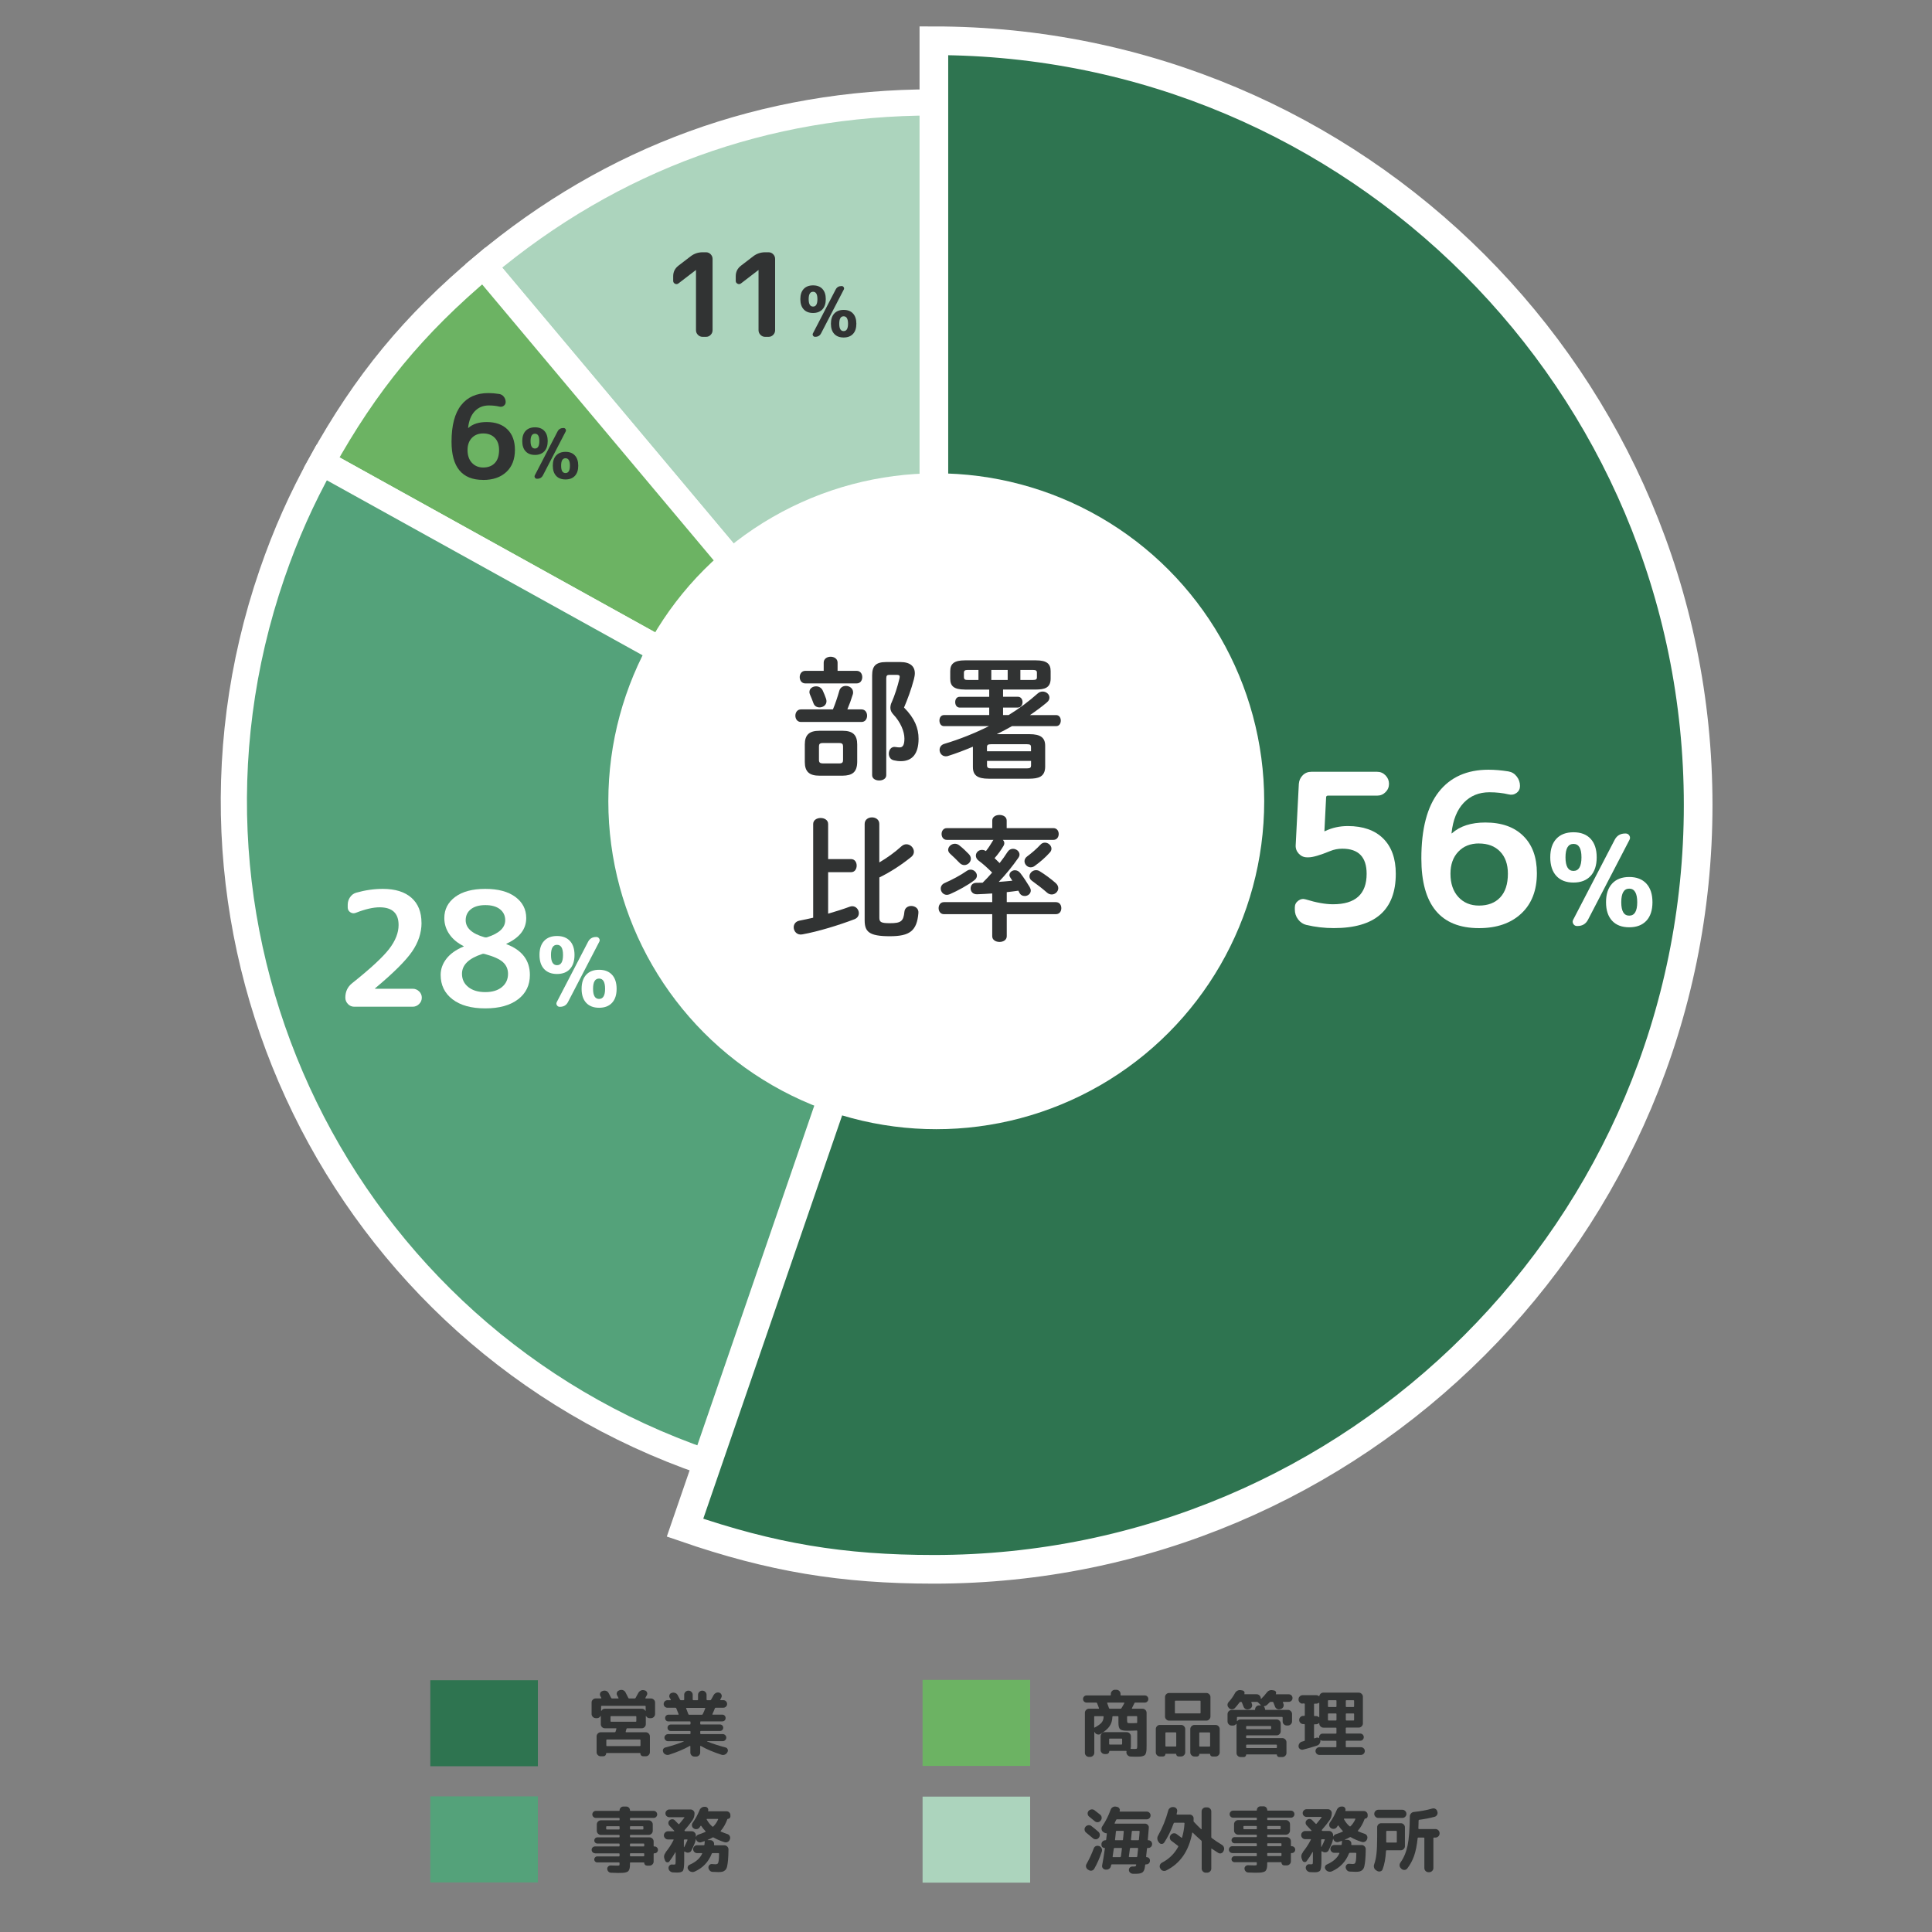
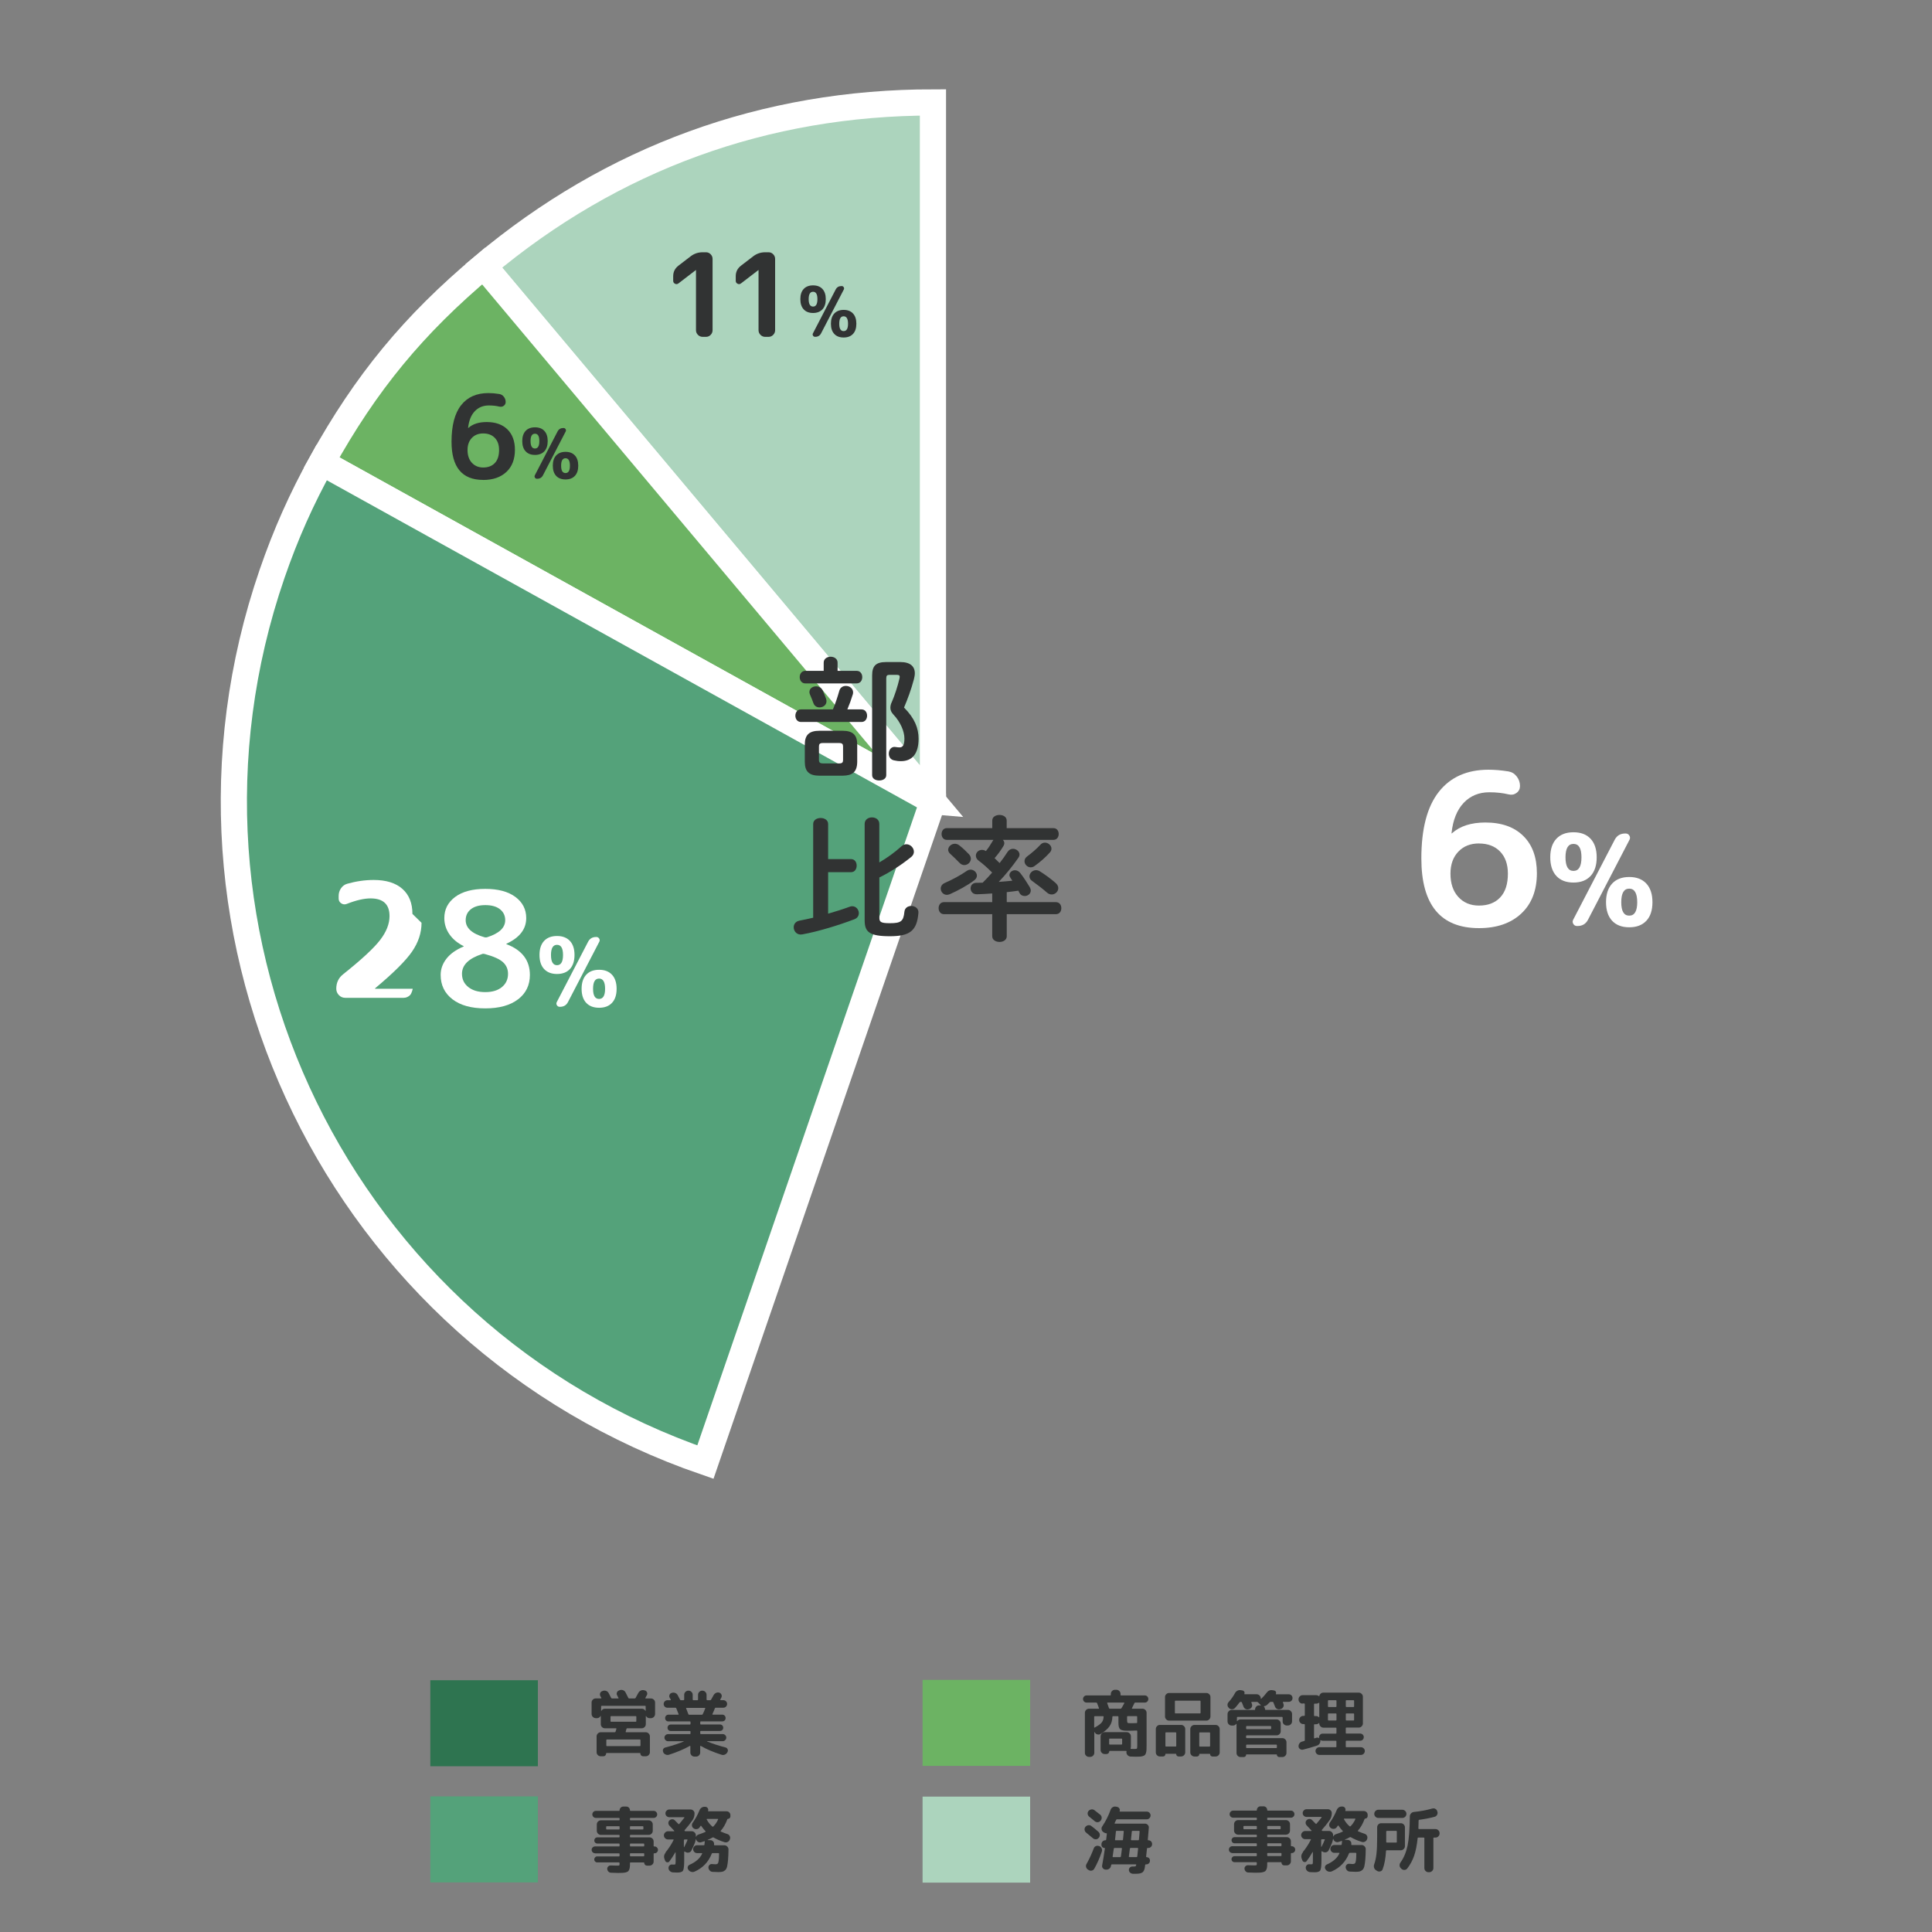
<svg xmlns="http://www.w3.org/2000/svg" id="_レイヤー_1" data-name="レイヤー_1" viewBox="0 0 501 501">
  <rect x="0" y="0" width="501" height="501" fill="#808080" stroke="none" />
  <defs>
    <style>
      .cls-1 {
        fill: #313333;
      }

      .cls-2 {
        fill: #fff;
      }

      .cls-3, .cls-4 {
        fill: #2e7450;
      }

      .cls-5, .cls-6 {
        fill: #6cb363;
      }

      .cls-5, .cls-7, .cls-8 {
        stroke-width: 6.79px;
      }

      .cls-5, .cls-7, .cls-8, .cls-4 {
        stroke: #fff;
        stroke-miterlimit: 10;
      }

      .cls-9 {
        isolation: isolate;
      }

      .cls-10, .cls-8 {
        fill: #acd4bd;
      }

      .cls-7, .cls-11 {
        fill: #54a27a;
      }

      .cls-4 {
        stroke-width: 7.43px;
      }
    </style>
  </defs>
  <g>
    <g>
      <g class="cls-9">
        <path class="cls-1" d="M154.48,445.54c-.29,0-.54-.11-.75-.32s-.32-.46-.32-.75v-2.99c0-.29.11-.53.32-.74.21-.21.46-.31.75-.31h1.36c.11,0,.14-.05.09-.15-.02-.05-.07-.12-.12-.22-.06-.1-.1-.17-.12-.22-.14-.24-.16-.49-.07-.76.09-.27.27-.45.53-.53l.17-.07c.29-.1.57-.1.86,0s.5.29.65.56c.3.55.52.97.65,1.25.04.1.12.15.24.15h1.59c.1,0,.12-.05.07-.15-.15-.3-.26-.52-.34-.65-.14-.24-.16-.49-.06-.75.1-.26.28-.44.54-.52l.17-.08c.29-.1.57-.1.86,0,.29.1.5.29.65.56.06.1.31.58.73,1.44.04.1.11.15.22.15h1.42c.1,0,.18-.04.24-.13.32-.57.56-1,.71-1.29.14-.27.35-.48.63-.62.28-.14.57-.17.87-.09l.17.04c.26.06.45.21.57.46s.12.49,0,.74c-.05.09-.12.21-.21.37-.09.16-.15.29-.19.37-.02.03-.03.06,0,.09s.05.06.08.06h1.36c.29,0,.54.1.75.31.21.21.32.45.32.74v2.99c0,.29-.11.54-.32.75s-.46.32-.75.32h-.34c-.41,0-.72-.19-.93-.56-.01-.01-.03-.02-.04-.02s-.02.01-.02.04v2.11c0,.29-.11.53-.32.74-.21.21-.46.31-.75.31h-3.74c-.11,0-.18.06-.21.17-.02.06-.06.17-.1.34-.04.16-.08.29-.1.37-.02.1.01.15.11.15h5.1c.29,0,.54.11.75.32s.32.46.32.75v4.11c0,.29-.11.53-.32.74-.21.21-.46.31-.75.31h-.67c-.21,0-.39-.07-.53-.22-.14-.15-.21-.32-.21-.52,0-.08-.04-.11-.11-.11h-8.64c-.07,0-.11.04-.11.11,0,.2-.07.37-.21.52-.14.15-.32.22-.53.22h-.67c-.29,0-.54-.1-.75-.31-.21-.21-.32-.45-.32-.74v-4.11c0-.29.11-.54.32-.75s.46-.32.75-.32h3.63c.1,0,.17-.05.21-.15.05-.15.12-.39.22-.71.02-.11,0-.17-.09-.17h-2.9c-.29,0-.53-.1-.74-.31-.21-.21-.31-.45-.31-.74v-2.11s0-.04-.03-.04-.03,0-.05.02c-.21.37-.52.56-.93.56h-.34ZM156.03,442.35c-.1,0-.15.05-.15.15v1.14s0,.04.02.04.02,0,.04-.02c.21-.37.52-.56.93-.56h9.57c.41,0,.72.19.93.56.01.01.02.02.04.02s.02-.01.02-.04v-1.14c0-.1-.05-.15-.15-.15h-11.25ZM165.92,451.08h-8.52c-.11,0-.17.05-.17.15v1.4c0,.11.06.17.17.17h8.52c.11,0,.17-.06.17-.17v-1.4c0-.1-.06-.15-.17-.15ZM165.01,446.31v-1.14c0-.1-.05-.15-.15-.15h-6.39c-.1,0-.15.05-.15.15v1.14c0,.11.05.17.15.17h6.39c.1,0,.15-.06.15-.17Z" />
        <path class="cls-1" d="M172.03,454.42l-.04-.08c-.12-.24-.13-.48-.03-.72.11-.24.29-.39.55-.46,1.94-.51,3.54-1.03,4.8-1.57.01-.01.02-.03.02-.04,0-.01-.01-.02-.04-.02h-4.06c-.25,0-.47-.09-.65-.28-.19-.19-.28-.4-.28-.65s.09-.46.28-.64.4-.27.65-.27h5.66c.11,0,.17-.06.17-.17v-.49c0-.1-.06-.15-.17-.15h-4.95c-.24,0-.44-.08-.6-.24s-.24-.36-.24-.6.08-.44.24-.6.36-.24.6-.24h4.95c.11,0,.17-.06.17-.17v-.49c0-.1-.06-.15-.17-.15h-5.55c-.25,0-.46-.08-.62-.24-.16-.16-.24-.37-.24-.62s.08-.46.25-.63c.17-.17.37-.25.61-.25h2.54c.09,0,.12-.05.09-.15-.16-.44-.36-.93-.6-1.5-.04-.1-.11-.15-.21-.15h-2.07c-.27,0-.51-.09-.7-.28-.19-.19-.29-.42-.29-.69s.1-.51.29-.7c.19-.19.43-.29.7-.29h.77c.1,0,.12-.06.07-.17-.05-.1-.14-.25-.26-.45-.14-.24-.16-.48-.07-.74.09-.25.27-.43.53-.51l.04-.02c.29-.1.58-.1.88,0,.3.1.52.29.67.56l.62,1.18c.04.1.12.15.24.15h.67c.11,0,.17-.06.17-.17v-1.23c0-.29.11-.54.32-.75s.46-.32.75-.32h.07c.29,0,.54.11.75.32s.32.46.32.75v1.23c0,.11.05.17.15.17h1.08c.1,0,.15-.06.15-.17v-1.23c0-.29.11-.54.32-.75.21-.21.46-.32.75-.32h.07c.29,0,.54.11.75.32s.32.46.32.75v1.23c0,.11.06.17.17.17h.79c.09,0,.16-.05.22-.15.04-.06.13-.22.28-.49.15-.26.26-.47.34-.62.14-.27.35-.48.63-.62.28-.14.56-.16.85-.08.26.08.45.24.57.49.12.25.12.5,0,.75-.16.32-.26.52-.3.58-.01.03,0,.05,0,.08.02.03.05.05.08.05h.71c.27,0,.51.1.7.29.19.19.29.43.29.7s-.1.5-.29.69c-.19.19-.43.28-.7.28h-1.98c-.09,0-.16.06-.21.17-.15.4-.36.9-.64,1.5-.01.03,0,.05,0,.08.02.03.05.05.08.05h2.49c.24,0,.44.08.61.25.17.17.25.38.25.63s-.08.46-.24.62c-.16.16-.37.24-.62.24h-5.55c-.11,0-.17.05-.17.15v.49c0,.11.06.17.17.17h4.95c.24,0,.44.08.6.24.16.16.24.36.24.6s-.08.44-.24.6c-.16.16-.36.24-.6.24h-4.95c-.11,0-.17.05-.17.15v.49c0,.11.06.17.17.17h5.66c.25,0,.47.09.65.27.19.18.28.4.28.64s-.09.47-.28.65c-.19.19-.4.28-.65.28h-4.06s-.01.03,0,.06c1.31.55,2.91,1.07,4.8,1.57.25.06.43.21.53.46.11.24.1.48-.03.72l-.04.08c-.15.27-.37.47-.66.59-.29.12-.58.13-.87.03-2.09-.67-3.88-1.43-5.36-2.28-.03-.02-.06-.03-.09,0-.04.02-.06.05-.06.08v1.63c0,.29-.1.53-.31.74-.21.21-.45.31-.74.31h-.45c-.29,0-.53-.1-.74-.31-.21-.21-.31-.45-.31-.74v-1.63s-.02-.07-.06-.08c-.04-.02-.07-.02-.09,0-1.47.83-3.26,1.6-5.38,2.28-.29.09-.57.08-.86-.04s-.5-.31-.65-.58ZM178.72,444.66h3.27c.12,0,.21-.05.24-.15.21-.41.43-.91.65-1.5.02-.09,0-.13-.09-.13h-4.77c-.11,0-.14.05-.09.15.14.32.33.82.58,1.5.04.09.11.13.21.13Z" />
      </g>
      <rect class="cls-3" x="111.59" y="435.71" width="27.89" height="22.31" />
      <g class="cls-9">
        <path class="cls-1" d="M154.3,480.58c-.24,0-.44-.09-.62-.26-.17-.17-.26-.38-.26-.62,0-.25.09-.46.26-.63.17-.17.38-.26.62-.26h6.22c.1,0,.15-.05.15-.15v-.43c0-.11-.05-.17-.15-.17h-5.61c-.22,0-.41-.08-.57-.23-.16-.16-.23-.35-.23-.57s.08-.41.23-.57c.16-.16.35-.23.57-.23h5.61c.1,0,.15-.06.15-.17v-.3c0-.11-.05-.17-.15-.17h-4.71c-.29,0-.53-.11-.74-.32s-.31-.46-.31-.75v-1.64c0-.29.1-.54.31-.75.21-.21.45-.32.74-.32h4.71c.1,0,.15-.05.15-.15v-.32c0-.1-.05-.15-.15-.15h-6c-.25,0-.46-.09-.65-.27s-.27-.4-.27-.64.09-.46.27-.65c.18-.18.4-.27.65-.27h6.02c.09,0,.13-.05.13-.15,0-.27.1-.5.29-.69.19-.19.43-.28.7-.28h.73c.27,0,.5.09.69.28.19.19.28.42.28.69,0,.1.05.15.15.15h6c.25,0,.46.09.64.27.18.18.27.4.27.65s-.09.46-.27.64-.4.27-.64.27h-6c-.1,0-.15.05-.15.15v.32c0,.1.05.15.15.15h4.71c.29,0,.53.11.74.32.21.21.31.46.31.75v1.64c0,.29-.1.54-.31.75s-.45.32-.74.32h-4.71c-.1,0-.15.06-.15.17v.3c0,.11.05.17.15.17h4.92c.29,0,.54.1.75.31.21.21.32.45.32.74v1.18c0,.09.05.13.15.13h.09c.24,0,.44.09.62.26.17.17.26.39.26.63s-.09.44-.26.62c-.17.17-.38.26-.62.26h-.09c-.1,0-.15.04-.15.13v2.02c0,.29-.11.53-.32.74-.21.21-.46.31-.75.31h-.64c-.21,0-.39-.07-.52-.21-.14-.14-.21-.31-.21-.51,0-.07-.04-.11-.11-.11h-3.44c-.1,0-.15.05-.15.15,0,.42,0,.76-.03,1.01-.02.25-.07.48-.16.69-.09.21-.19.37-.31.47-.12.1-.3.18-.55.25-.25.07-.52.11-.82.13-.3.02-.7.03-1.2.03-.27,0-.9-.02-1.87-.06-.26-.01-.48-.12-.66-.31-.18-.19-.28-.42-.29-.68-.01-.25.07-.46.26-.64.19-.18.4-.26.65-.25.49.03,1.02.04,1.61.04.34,0,.53-.02.59-.06s.08-.17.08-.41v-.19c0-.11-.05-.17-.15-.17h-5.63c-.21,0-.4-.08-.55-.23-.16-.16-.23-.34-.23-.55s.08-.4.23-.55c.16-.16.34-.23.55-.23h5.63c.1,0,.15-.06.15-.17v-.47c0-.1-.05-.15-.15-.15h-6.22ZM160.52,474.41c.1,0,.15-.05.15-.15v-.54c0-.1-.05-.15-.15-.15h-3.18c-.1,0-.15.05-.15.15v.54c0,.1.05.15.15.15h3.18ZM163.36,473.72v.54c0,.1.05.15.15.15h3.18c.1,0,.15-.05.15-.15v-.54c0-.1-.05-.15-.15-.15h-3.18c-.1,0-.15.05-.15.15ZM163.36,478.23v.43c0,.1.05.15.15.15h3.4c.1,0,.15-.05.15-.15v-.43c0-.11-.05-.17-.15-.17h-3.4c-.1,0-.15.06-.15.17ZM163.36,480.73v.47c0,.11.05.17.15.17h3.4c.1,0,.15-.06.15-.17v-.47c0-.1-.05-.15-.15-.15h-3.4c-.1,0-.15.05-.15.15Z" />
        <path class="cls-1" d="M172.58,480.36c.8-.97,1.5-2.04,2.09-3.21.05-.1.02-.15-.09-.15h-1.35c-.29,0-.54-.1-.75-.31-.21-.21-.32-.45-.32-.74s.11-.54.32-.75c.21-.21.46-.32.75-.32h1.55s.05-.02.07-.05c.02-.03.02-.05,0-.07-.29-.31-.7-.75-1.25-1.33-.19-.2-.28-.43-.28-.7s.1-.5.3-.68c.2-.19.43-.28.7-.29.27,0,.5.09.68.29.41.41.72.72.92.93.07.08.14.08.21.02.3-.34.74-.88,1.33-1.64.06-.09.04-.13-.06-.13h-3.83c-.27,0-.51-.1-.71-.29-.2-.19-.3-.43-.3-.7s.1-.51.3-.71c.2-.2.44-.3.71-.3h5.53c.27,0,.51.1.71.3.2.2.3.44.3.71,0,.69-.19,1.29-.56,1.81-.57.82-1.24,1.66-2,2.52-.07.06-.07.13,0,.21.06.06.14.09.22.09h1.61c.29,0,.54.11.75.32.21.21.32.46.32.75,0,.04,0,.09,0,.17,0,.07,0,.13,0,.17.01.01.03.02.06.02.12-.3.34-.49.64-.58.64-.2,1.22-.42,1.76-.67.04-.01.06-.04.06-.09s-.01-.09-.04-.11c-.37-.39-.74-.83-1.08-1.35-.03-.04-.06-.06-.09-.06s-.07.02-.09.06c-.06.1-.16.24-.28.41-.17.24-.41.37-.72.41-.31.04-.58-.03-.81-.21-.24-.16-.38-.39-.42-.67-.04-.29.02-.55.2-.79.7-.97,1.28-2.05,1.76-3.23.11-.29.3-.51.56-.68s.55-.23.86-.2h.13c.25.03.45.14.59.36.14.21.17.44.08.67-.02.09,0,.13.09.13h4.71c.27,0,.51.1.7.29.19.19.29.43.29.7v.34c0,.17-.07.32-.2.45-.13.12-.28.19-.46.19-.06,0-.11.03-.13.09-.45,1.22-1.02,2.22-1.72,3.01-.07.08-.06.14.04.19.6.26,1.16.47,1.68.64.27.09.48.25.61.5.13.25.15.51.07.79l-.04.11c-.09.27-.26.48-.53.63-.27.14-.54.17-.83.08-1.05-.32-2.01-.73-2.88-1.23-.06-.05-.15-.04-.26.02-.31.19-.72.39-1.23.6-.01.01-.02.03-.02.05s0,.03.02.03h.67c.29,0,.53.11.73.32.2.21.28.46.24.75v.11c-.02.1.02.15.13.15h2.54c.29,0,.54.11.75.32s.32.46.32.75c-.01,1.11-.05,2.01-.11,2.69-.06.69-.14,1.25-.24,1.7-.1.45-.26.78-.49.98-.22.21-.46.34-.72.41-.26.07-.61.1-1.06.1-.29,0-.79-.02-1.51-.06-.29-.01-.53-.12-.73-.34s-.31-.46-.34-.75c-.01-.27.08-.5.26-.69.19-.19.42-.27.69-.24.41.04.7.06.88.06.26,0,.45-.06.57-.18.12-.12.21-.37.26-.76.06-.39.09-.99.1-1.81,0-.1-.06-.15-.17-.15h-1.51c-.11,0-.19.05-.22.15-.85,2.16-2.33,3.71-4.45,4.65-.29.12-.58.14-.89.05-.31-.09-.55-.27-.72-.53l-.04-.06c-.15-.22-.19-.46-.11-.71.07-.25.24-.43.49-.54,1.62-.72,2.7-1.68,3.23-2.86.05-.1.02-.15-.09-.15h-1.23c-.27,0-.51-.1-.71-.3-.2-.2-.3-.44-.3-.73s.1-.51.29-.71c.19-.2.43-.3.72-.3h1.76c.09,0,.14-.06.17-.17,0-.08,0-.2.03-.37.02-.17.03-.31.05-.41,0-.09-.04-.12-.13-.09-.1.04-.24.08-.43.14s-.31.1-.37.12c-.27.09-.54.06-.79-.07s-.43-.35-.53-.64c-.01-.02-.02-.06-.02-.09-.01-.01-.03-.02-.06-.02-.06.42-.16.8-.3,1.12-.26.63-.54,1.25-.84,1.85-.12.26-.33.43-.62.51s-.56.05-.82-.08l-.3-.17s-.05,0-.08,0c-.03.02-.05.05-.05.08v2.24c0,.61-.02,1.09-.05,1.44-.03.35-.08.65-.14.9-.06.25-.17.42-.34.52-.16.1-.34.17-.53.21-.19.04-.47.06-.83.06-.09,0-.44-.01-1.07-.04-.29-.03-.54-.14-.76-.35-.22-.21-.33-.45-.35-.74-.01-.27.07-.51.26-.7.19-.19.42-.28.69-.25.12.01.27.02.43.02.22,0,.36-.04.4-.12.04-.08.07-.35.07-.81v-2.21s0-.04-.03-.05c-.02,0-.03,0-.05,0-.51.9-1.03,1.69-1.55,2.37-.15.19-.34.26-.58.22-.24-.04-.4-.17-.5-.39l-.15-.39c-.26-.64-.16-1.23.3-1.79ZM177.34,477.16v1.78s0,.04.03.05c.02,0,.03,0,.05,0,.32-.61.61-1.23.86-1.85.02-.09-.01-.13-.11-.13h-.65c-.11,0-.17.06-.17.17ZM183.34,471.67s-.07.02-.08.06c-.02.04-.02.07,0,.09.4.74.88,1.35,1.46,1.83.09.08.17.08.24,0,.52-.51.94-1.12,1.25-1.83.05-.1.02-.15-.09-.15h-2.79Z" />
      </g>
      <rect class="cls-11" x="111.59" y="465.83" width="27.89" height="22.31" />
    </g>
    <g>
      <g>
        <path class="cls-1" d="M281.78,441.51c-.26,0-.48-.09-.66-.27-.18-.18-.27-.4-.27-.66s.09-.48.27-.66c.18-.18.4-.27.66-.27h6.13c.1,0,.15-.05.15-.15v-.26c0-.29.11-.53.32-.74.21-.21.46-.31.75-.31h.37c.29,0,.54.1.75.31.21.21.32.45.32.74v.26c0,.1.05.15.15.15h6.13c.26,0,.48.09.66.27.18.18.27.4.27.66s-.09.48-.27.66c-.18.18-.4.27-.66.27h-2.45c-.11,0-.19.04-.22.13-.25.54-.47.97-.65,1.31-.03.02-.03.06,0,.09.02.04.05.06.08.06h2.67c.29,0,.53.11.74.32.21.21.31.46.31.75v8.32c0,.51,0,.91-.02,1.21-.01.29-.06.57-.13.82-.07.26-.16.44-.26.55s-.26.21-.5.29-.48.13-.74.15-.62.03-1.08.03c-.54,0-1.02-.01-1.44-.04-.27-.01-.51-.12-.72-.32-.21-.2-.32-.44-.35-.73,0-.07.01-.16.04-.26.02-.1-.01-.15-.11-.15h-4.26c-.07,0-.11.04-.11.11,0,.2-.07.36-.21.5-.14.13-.31.2-.5.2h-.47c-.29,0-.54-.1-.75-.31-.21-.21-.32-.45-.32-.74v-3.55c0-.29.11-.54.32-.75.21-.21.46-.32.75-.32h5.72c.29,0,.54.11.75.32.21.21.32.46.32.75v2.73c0,.1-.03.22-.07.37-.03.11,0,.17.09.17.24.01.49.02.77.02.42,0,.67-.03.75-.1.07-.07.11-.32.11-.76v-3.78c0-.1-.05-.15-.15-.15-.82.04-1.65.06-2.49.06-.91,0-1.51-.13-1.8-.39-.29-.26-.44-.8-.44-1.61v-1.61c0-.11-.06-.17-.17-.17h-1.23c-.11,0-.17.06-.17.17-.02.93-.26,1.74-.72,2.42-.46.68-1.24,1.36-2.36,2.03-.25.15-.52.19-.81.11-.29-.07-.51-.24-.66-.49l-.06-.11s-.03-.02-.05-.02-.03.01-.03.04v5.36c0,.29-.11.53-.32.74-.21.21-.46.31-.75.31h-.32c-.29,0-.53-.1-.74-.31-.21-.21-.31-.45-.31-.74v-10.37c0-.29.1-.54.31-.75.21-.21.45-.32.74-.32h2.5c.1,0,.14-.04.11-.13-.02-.09-.19-.52-.5-1.31-.04-.1-.11-.15-.22-.15h-2.47ZM286.19,445.2c0-.11-.05-.17-.15-.17h-2.15c-.1,0-.15.06-.15.17v2.71s.02.07.05.08.06.02.08,0c.91-.5,1.52-.94,1.82-1.33.31-.39.47-.87.5-1.46ZM287.22,441.51c-.1,0-.14.04-.11.13.08.19.23.62.47,1.31.04.1.11.15.21.15h2.79c.1,0,.18-.05.24-.15.26-.41.5-.84.73-1.29.05-.1.02-.15-.09-.15h-4.22ZM290.99,452.24v-1.23c0-.11-.06-.17-.17-.17h-3.05c-.1,0-.15.06-.15.17v1.23c0,.1.05.15.15.15h3.05c.11,0,.17-.05.17-.15ZM292.27,445.2v.84c0,.4.05.63.14.71.09.08.4.11.93.11.31,0,.78-.01,1.4-.04.1,0,.15-.05.15-.15v-1.48c0-.11-.05-.17-.15-.17h-2.3c-.11,0-.17.06-.17.17Z" />
        <path class="cls-1" d="M300.77,455.48c-.29,0-.53-.11-.74-.32-.21-.21-.31-.46-.31-.75v-6.04c0-.29.1-.54.31-.75.21-.21.45-.32.74-.32h5.51c.29,0,.54.11.75.32.21.21.32.46.32.75v6.04c0,.29-.11.54-.32.75-.21.21-.46.32-.75.32h-.67c-.17,0-.32-.06-.43-.18s-.17-.26-.17-.42c0-.06-.03-.09-.09-.09h-2.62c-.06,0-.09.03-.09.09,0,.16-.06.3-.17.42s-.25.18-.43.18h-.84ZM313.89,445.12c0,.29-.11.54-.32.75-.21.21-.46.32-.75.32h-9.64c-.29,0-.54-.11-.75-.32-.21-.21-.32-.46-.32-.75v-5.05c0-.29.11-.53.32-.74.21-.21.46-.31.75-.31h9.64c.29,0,.54.1.75.31.21.21.32.45.32.74v5.05ZM302.21,449.4v3.36c0,.1.06.15.17.15h2.49c.1,0,.15-.05.15-.15v-3.36c0-.11-.05-.17-.15-.17h-2.49c-.11,0-.17.06-.17.17ZM311.33,444.15v-2.97c0-.11-.05-.17-.15-.17h-6.36c-.1,0-.15.06-.15.17v2.97c0,.11.05.17.15.17h6.36c.1,0,.15-.06.15-.17ZM315.24,447.31c.29,0,.53.11.74.32.21.21.31.46.31.75v6.04c0,.29-.1.54-.31.75-.21.21-.45.32-.74.32h-.84c-.17,0-.32-.06-.43-.18s-.17-.26-.17-.42c0-.06-.03-.09-.09-.09h-2.62c-.06,0-.09.03-.09.09,0,.16-.06.3-.17.42s-.26.18-.43.18h-.67c-.29,0-.54-.11-.75-.32s-.32-.46-.32-.75v-6.04c0-.29.11-.54.32-.75s.46-.32.75-.32h5.51ZM313.8,452.77v-3.36c0-.11-.06-.17-.17-.17h-2.49c-.1,0-.15.06-.15.17v3.36c0,.1.05.15.15.15h2.49c.11,0,.17-.05.17-.15Z" />
        <path class="cls-1" d="M318.68,442.92l-.04-.06c-.21-.2-.32-.44-.33-.73,0-.29.09-.54.29-.75.69-.76,1.24-1.54,1.66-2.34.15-.27.36-.48.64-.62.27-.14.56-.18.86-.13l.41.07c.21.04.37.14.48.32s.12.36.03.56c-.03.08,0,.11.07.11h3.14c.29,0,.53.11.74.32.21.21.31.46.31.75v.04s.01.04.05.06c.03.01.05.01.07,0,.52-.49.97-.99,1.35-1.51.41-.58.94-.82,1.59-.71l.39.07c.21.04.37.15.46.33.09.18.1.37,0,.55-.03.08,0,.11.06.11h3.29c.27,0,.5.09.69.28s.28.42.28.69-.09.51-.28.7-.42.29-.69.29h-1.42c-.1,0-.14.04-.11.13.01.04.04.1.08.19s.06.16.07.21c.1.27.09.54-.04.79-.12.25-.32.43-.6.53l-.17.04c-.29.1-.56.08-.83-.05-.27-.13-.45-.33-.55-.61-.16-.44-.31-.8-.43-1.1-.04-.09-.11-.13-.21-.13h-.47c-.1,0-.19.04-.26.11-.16.16-.41.41-.75.73-.2.16-.43.25-.69.28-.03,0-.04.01-.06.04-.01.03-.01.05,0,.08.19.21.28.44.28.69,0,.1.05.15.15.15h5.79c.29,0,.54.11.75.32.21.21.32.46.32.75v1.91c0,.29-.11.54-.32.75s-.46.32-.75.32h-.32c-.29,0-.53-.11-.74-.32-.21-.21-.31-.46-.31-.75v-.99c0-.11-.06-.17-.17-.17h-11.51c-.11,0-.17.06-.17.17v.88s0,.04.03.05c.02,0,.03,0,.05,0,.21-.3.5-.45.86-.45h9.34c.29,0,.54.11.75.32s.32.46.32.75v2.02c0,.29-.11.53-.32.74-.21.21-.46.31-.75.31h-7.74c-.11,0-.17.06-.17.17v.37c0,.11.06.17.17.17h9.23c.29,0,.54.11.75.32s.32.46.32.75v2.79c0,.29-.11.53-.32.74-.21.21-.46.31-.75.31h-.82c-.16,0-.3-.06-.42-.18-.12-.12-.18-.26-.18-.42,0-.05-.03-.08-.09-.08h-7.79c-.06,0-.09.02-.09.08,0,.16-.06.3-.17.42s-.26.18-.43.18h-.84c-.29,0-.53-.1-.74-.31-.21-.21-.31-.45-.31-.74v-7.51s0-.04-.03-.05c-.02,0-.03,0-.05,0-.21.3-.5.45-.86.45h-.32c-.29,0-.54-.11-.75-.32s-.32-.46-.32-.75v-1.91c0-.29.11-.54.32-.75.21-.21.46-.32.75-.32h5.93c.1,0,.15-.05.15-.15,0-.29.1-.53.3-.73.2-.2.44-.3.71-.3h.43s.04-.01.05-.04c0-.03,0-.04-.03-.06l-.04-.04-.67-.65c-.07-.07-.16-.11-.26-.11h-1.36c-.1,0-.14.04-.11.13.03.04.05.1.08.19.02.09.05.16.07.21.1.27.09.54-.04.79-.12.25-.32.43-.6.53l-.17.04c-.29.1-.56.08-.82-.05s-.44-.33-.54-.61c-.16-.44-.31-.8-.43-1.1-.04-.09-.11-.13-.22-.13h-.13c-.11,0-.2.04-.26.13-.46.61-.86,1.1-1.2,1.46-.21.21-.47.32-.78.32s-.56-.11-.78-.32ZM323.14,447.76v.47c0,.11.06.17.17.17h6.15c.11,0,.17-.06.17-.17v-.47c0-.11-.06-.17-.17-.17h-6.15c-.11,0-.17.06-.17.17ZM323.14,452.58v.56c0,.11.06.17.17.17h7.64c.11,0,.17-.06.17-.17v-.56c0-.11-.06-.17-.17-.17h-7.64c-.11,0-.17.06-.17.17Z" />
        <path class="cls-1" d="M337.78,441.79c-.29,0-.53-.11-.74-.32s-.31-.46-.31-.75v-.06c0-.29.1-.54.31-.75s.45-.32.74-.32h3.55c.25,0,.47.08.67.24.06.04.11.03.13-.04.05-.25.17-.45.37-.62s.42-.24.67-.24h9.18c.29,0,.54.11.75.32s.32.46.32.75v6.92c0,.29-.11.54-.32.75s-.46.32-.75.32h-3.2c-.11,0-.17.05-.17.15v1.25c0,.1.06.15.17.15h3.57c.26,0,.48.09.66.27.18.18.27.4.27.66s-.09.48-.27.66c-.18.18-.4.27-.66.27h-3.57c-.11,0-.17.05-.17.15v1.38c0,.1.06.15.17.15h3.76c.27,0,.51.1.71.29s.3.43.3.7-.1.51-.3.71-.44.3-.71.3h-10.77c-.27,0-.51-.1-.71-.3s-.3-.44-.3-.71.1-.51.3-.7.44-.29.71-.29h4.26c.1,0,.15-.05.15-.15v-1.36c0-.11-.05-.17-.15-.17h-3.42c-.17,0-.34-.05-.5-.15-.06-.06-.09-.04-.09.07.03.3-.04.58-.21.83-.16.26-.39.43-.67.51-1.27.42-2.47.77-3.61,1.05-.27.06-.53.01-.77-.15s-.37-.38-.39-.65c-.02-.3.05-.57.23-.82.18-.25.41-.4.7-.47.05-.01.14-.03.26-.07.12-.03.21-.05.26-.07.11-.03.17-.09.17-.21v-4.02c0-.11-.06-.17-.17-.17h-.24c-.29,0-.53-.11-.74-.32-.21-.21-.31-.46-.31-.75s.1-.53.31-.74.45-.31.74-.31h.24c.11,0,.17-.06.17-.17v-2.88c0-.11-.06-.17-.17-.17h-.43ZM340.75,441.96v2.88c0,.11.05.17.15.17h.37c.3,0,.55.1.75.3.06.06.09.04.09-.06v-3.64s-.02-.04-.05-.06c-.03-.01-.05,0-.07.02-.19.15-.41.22-.67.22h-.43c-.1,0-.15.06-.15.17ZM340.75,447.29v3.38c0,.1.05.14.15.11.1-.02.25-.07.45-.15.22-.08.44-.05.63.08.03.01.04,0,.06,0,.01-.02.02-.04.02-.07v-.15c0-.26.09-.48.27-.66.18-.18.4-.27.66-.27h3.42c.1,0,.15-.05.15-.15v-1.25c0-.1-.05-.15-.15-.15h-3.23c-.29,0-.54-.11-.75-.32s-.32-.46-.32-.75v-.07s0-.04-.03-.06c-.02-.01-.04,0-.07.02-.2.2-.45.3-.75.3h-.37c-.1,0-.15.06-.15.17ZM344.36,441.05v1.44c0,.11.06.17.17.17h1.89c.1,0,.15-.06.15-.17v-1.44c0-.1-.05-.15-.15-.15h-1.89c-.11,0-.17.05-.17.15ZM344.36,444.49v1.5c0,.11.06.17.17.17h1.89c.1,0,.15-.06.15-.17v-1.5c0-.11-.05-.17-.15-.17h-1.89c-.11,0-.17.06-.17.17ZM348.99,441.05v1.44c0,.11.06.17.17.17h1.83c.1,0,.15-.06.15-.17v-1.44c0-.1-.05-.15-.15-.15h-1.83c-.11,0-.17.05-.17.15ZM348.99,444.49v1.5c0,.11.06.17.17.17h1.83c.1,0,.15-.06.15-.17v-1.5c0-.11-.05-.17-.15-.17h-1.83c-.11,0-.17.06-.17.17Z" />
      </g>
      <rect class="cls-6" x="239.24" y="435.62" width="27.89" height="22.31" />
      <g>
        <path class="cls-1" d="M281.64,475.21c-.22-.17-.35-.41-.39-.7-.04-.29.04-.55.22-.78l.02-.02c.19-.22.43-.36.72-.4.29-.04.56.02.79.2.52.39,1.13.88,1.83,1.5.22.2.35.45.37.74.02.29-.06.56-.24.79l-.06.06c-.17.22-.41.35-.7.36s-.54-.07-.76-.25c-.35-.31-.95-.81-1.81-1.5ZM285.05,478.72c.29.11.49.31.62.58.12.27.14.55.06.82-.57,1.69-1.23,3.19-1.98,4.49-.15.25-.37.41-.65.47-.29.06-.55.01-.79-.15l-.19-.11c-.25-.16-.41-.39-.48-.67-.07-.29-.03-.55.12-.8.72-1.28,1.35-2.63,1.87-4.04.1-.27.28-.47.54-.58.26-.11.53-.12.8-.02l.08.02ZM285.31,470.57c.22.2.35.45.37.74.03.29-.06.56-.24.79l-.06.06c-.19.22-.42.35-.71.37-.29.02-.54-.07-.77-.25-.76-.63-1.25-1.03-1.46-1.2-.22-.17-.35-.4-.39-.69-.04-.29.04-.54.22-.77l.02-.02c.2-.22.45-.35.74-.39.29-.04.56.03.79.21.87.67,1.36,1.06,1.48,1.16ZM297.79,477.21c.27,0,.5.09.69.28.19.19.28.42.28.69v.04c0,.27-.1.51-.29.7-.19.19-.43.29-.7.29h-.15c-.12,0-.19.05-.19.15-.07.71-.15,1.4-.22,2.08,0,.1.04.15.11.15.25,0,.46.08.63.25.17.17.25.37.25.61v.08c0,.26-.09.48-.27.66s-.4.27-.66.27h-.13c-.1,0-.16.06-.19.17,0,.05,0,.14-.02.26-.01.12-.02.21-.04.26-.09.67-.29,1.13-.62,1.38-.32.25-.88.37-1.66.37h-.84c-.27-.01-.51-.11-.71-.29-.2-.18-.31-.41-.32-.68-.01-.25.07-.46.25-.64.18-.18.4-.27.66-.27h.28c.27,0,.45-.02.53-.07.08-.04.14-.17.18-.36.03-.09-.02-.13-.13-.13h-6.17c-.1,0-.16.05-.19.15,0,.04,0,.08-.02.14-.01.06-.03.1-.04.12-.05.3-.2.54-.44.72s-.51.26-.81.23h-.19c-.27-.03-.5-.15-.67-.37-.17-.22-.23-.47-.17-.75.19-.97.42-2.42.71-4.36.02-.09,0-.13-.09-.13-.22,0-.41-.08-.57-.23-.16-.16-.23-.35-.23-.57v-.19c0-.27.1-.51.3-.71.2-.2.44-.3.71-.3h.04c.09,0,.14-.05.17-.15.03-.16.06-.41.09-.75.04-.34.07-.59.09-.77,0-.1-.05-.15-.15-.15-.24,0-.45-.08-.63-.22l-.17-.11c-.24-.17-.38-.41-.42-.7-.04-.29.02-.56.2-.79.88-1.31,1.6-2.74,2.15-4.28.1-.29.28-.5.53-.65.26-.15.53-.2.83-.15l.3.06c.26.05.46.18.6.4.14.22.16.45.07.7-.02.09,0,.13.09.13h6.95c.27,0,.51.1.7.29.19.19.29.43.29.7s-.1.51-.29.71c-.19.2-.43.3-.7.3h-7.7c-.12,0-.21.05-.24.15-.17.37-.31.65-.39.82-.05.1-.02.15.09.15h7.78c.29,0,.53.11.73.32s.29.46.26.75c-.05.6-.14,1.64-.26,3.12,0,.09.04.13.13.13ZM290.67,481.42c.04-.24.08-.59.14-1.05.06-.46.1-.8.12-1.01.02-.1-.02-.15-.13-.15h-1.78c-.1,0-.16.05-.19.15-.11.86-.21,1.54-.3,2.04-.03.12.02.19.13.19h1.81c.1,0,.16-.06.19-.17ZM291.21,477.08c.02-.22.06-.58.1-1.06s.08-.84.1-1.09c0-.1-.04-.15-.13-.15h-1.72c-.12,0-.19.05-.19.15-.01.11-.04.43-.09.94-.05.52-.09.92-.13,1.21-.02.09.02.13.13.13h1.74c.11,0,.17-.04.19-.13ZM294.91,481.43c.08-.67.15-1.36.22-2.08,0-.1-.05-.15-.15-.15h-1.78c-.1,0-.16.05-.19.15-.1.71-.19,1.4-.28,2.08-.01.04,0,.07.04.1.04.03.08.05.11.05h1.85c.09,0,.14-.05.17-.15ZM295.34,477.06c.02-.25.06-.6.1-1.07.04-.46.07-.8.08-1.03,0-.12-.05-.19-.15-.19h-1.7c-.11,0-.17.05-.17.15-.08.69-.15,1.4-.22,2.13,0,.1.05.15.15.15h1.74c.11,0,.17-.05.17-.15Z" />
-         <path class="cls-1" d="M312.69,485.62c-.29,0-.54-.1-.75-.31-.21-.21-.32-.45-.32-.74v-7.03c0-.1-.04-.19-.11-.26-.9-.79-1.63-1.46-2.21-2.04-.01-.03-.03-.03-.07-.02-.03.01-.05.03-.07.06-.86,4.72-3.12,7.98-6.78,9.78-.27.12-.55.14-.84.05-.29-.09-.5-.28-.63-.55l-.08-.13c-.12-.25-.14-.51-.05-.78s.26-.47.51-.61c1.83-.95,3.25-2.32,4.24-4.13.05-.1.04-.18-.04-.24-.22-.17-.54-.42-.95-.73s-.67-.5-.77-.58c-.24-.17-.37-.41-.41-.7s.03-.56.21-.79l.04-.04c.17-.24.41-.38.71-.42.3-.04.57.02.8.2.55.4.96.7,1.23.92.1.08.16.06.19-.06.32-1.08.54-2.29.63-3.63,0-.11-.05-.17-.15-.17h-2.45c-.11,0-.19.05-.22.15-.67,1.86-1.49,3.52-2.45,4.99-.15.22-.36.34-.64.35-.27.01-.49-.09-.65-.3l-.15-.19c-.2-.25-.31-.53-.34-.83-.03-.31.04-.59.21-.87,1.12-1.98,1.99-4.14,2.62-6.47.07-.29.24-.52.49-.69.25-.17.52-.24.82-.21l.17.02c.29.04.51.17.67.4s.21.48.15.76c-.06.32-.11.52-.13.6-.03.11.01.17.11.17h3.27c.29,0,.53.1.74.31s.3.45.29.74c0,.29,0,.5-.02.64,0,.08.04.16.13.24l.04.04c.54.6,1.13,1.2,1.79,1.81.02.02.05.03.08.02.03-.01.05-.03.05-.06v-4.56c0-.29.11-.53.32-.74.21-.21.46-.31.75-.31h.37c.29,0,.54.1.75.31.21.21.32.45.32.74v6.65c0,.11.04.19.11.24.77.59,1.64,1.17,2.62,1.76.26.16.44.38.54.65.1.27.09.55-.04.84l-.09.19c-.11.26-.3.44-.56.52-.26.09-.52.06-.77-.09-.67-.41-1.24-.78-1.7-1.1-.07-.05-.11-.03-.11.07v5.1c0,.29-.11.53-.32.74-.21.21-.46.31-.75.31h-.37Z" />
        <path class="cls-1" d="M319.55,480.52c-.24,0-.44-.09-.62-.26-.17-.17-.26-.38-.26-.62,0-.25.09-.46.26-.63.17-.17.38-.26.62-.26h6.22c.1,0,.15-.05.15-.15v-.43c0-.11-.05-.17-.15-.17h-5.61c-.22,0-.42-.08-.57-.23s-.23-.35-.23-.57.08-.41.23-.57.35-.23.57-.23h5.61c.1,0,.15-.06.15-.17v-.3c0-.11-.05-.17-.15-.17h-4.71c-.29,0-.53-.11-.74-.32-.21-.21-.31-.46-.31-.75v-1.64c0-.29.1-.54.31-.75.21-.21.45-.32.74-.32h4.71c.1,0,.15-.05.15-.15v-.32c0-.1-.05-.15-.15-.15h-6c-.25,0-.46-.09-.64-.27-.18-.18-.27-.4-.27-.64s.09-.46.27-.65c.18-.18.39-.27.64-.27h6.02c.09,0,.13-.05.13-.15,0-.27.1-.5.29-.69.19-.19.43-.28.7-.28h.73c.27,0,.5.09.69.28s.28.42.28.69c0,.1.05.15.15.15h6c.25,0,.46.09.64.27.18.18.27.4.27.65s-.09.46-.27.64-.4.27-.64.27h-6c-.1,0-.15.05-.15.15v.32c0,.1.05.15.15.15h4.71c.29,0,.53.11.74.32.21.21.31.46.31.75v1.64c0,.29-.1.54-.31.75-.21.21-.45.32-.74.32h-4.71c-.1,0-.15.06-.15.17v.3c0,.11.05.17.15.17h4.92c.29,0,.54.1.75.31.21.21.32.45.32.74v1.18c0,.09.05.13.15.13h.09c.24,0,.44.09.62.26.17.17.26.39.26.63s-.09.44-.26.62-.38.26-.62.26h-.09c-.1,0-.15.04-.15.13v2.02c0,.29-.11.53-.32.74-.21.21-.46.31-.75.31h-.64c-.21,0-.39-.07-.52-.21-.14-.14-.21-.31-.21-.51,0-.07-.04-.11-.11-.11h-3.44c-.1,0-.15.05-.15.15,0,.42,0,.76-.03,1.01s-.07.48-.16.69c-.09.21-.19.37-.31.47-.12.1-.3.18-.55.25s-.52.11-.82.13-.7.03-1.2.03c-.27,0-.9-.02-1.87-.06-.26-.01-.48-.12-.66-.31-.18-.19-.28-.42-.29-.68-.01-.25.07-.46.26-.64.19-.18.4-.26.65-.25.49.03,1.02.04,1.61.04.34,0,.53-.02.59-.06.06-.04.08-.17.08-.41v-.19c0-.11-.05-.17-.15-.17h-5.63c-.21,0-.4-.08-.55-.23-.16-.16-.23-.34-.23-.55s.08-.4.23-.55.34-.23.55-.23h5.63c.1,0,.15-.06.15-.17v-.47c0-.1-.05-.15-.15-.15h-6.22ZM325.77,474.35c.1,0,.15-.05.15-.15v-.54c0-.1-.05-.15-.15-.15h-3.18c-.1,0-.15.05-.15.15v.54c0,.1.05.15.15.15h3.18ZM328.61,473.66v.54c0,.1.05.15.15.15h3.18c.1,0,.15-.05.15-.15v-.54c0-.1-.05-.15-.15-.15h-3.18c-.1,0-.15.05-.15.15ZM328.61,478.16v.43c0,.1.05.15.15.15h3.4c.1,0,.15-.05.15-.15v-.43c0-.11-.05-.17-.15-.17h-3.4c-.1,0-.15.06-.15.17ZM328.61,480.67v.47c0,.11.05.17.15.17h3.4c.1,0,.15-.06.15-.17v-.47c0-.1-.05-.15-.15-.15h-3.4c-.1,0-.15.05-.15.15Z" />
        <path class="cls-1" d="M337.83,480.29c.8-.97,1.5-2.04,2.09-3.21.05-.1.02-.15-.09-.15h-1.35c-.29,0-.54-.1-.75-.31-.21-.21-.32-.45-.32-.74s.11-.54.32-.75.46-.32.75-.32h1.55s.05-.02.07-.05c.02-.03.01-.05,0-.07-.29-.31-.7-.75-1.25-1.33-.19-.2-.28-.43-.28-.7s.1-.5.3-.68c.2-.19.43-.28.7-.29.27,0,.5.09.68.29.41.41.72.72.92.93.07.08.14.08.21.02.3-.34.74-.88,1.33-1.64.06-.09.04-.13-.06-.13h-3.83c-.27,0-.51-.1-.71-.29-.2-.19-.3-.43-.3-.7s.1-.51.3-.71c.2-.2.44-.3.71-.3h5.53c.27,0,.51.1.71.3.2.2.3.44.3.71,0,.69-.19,1.29-.56,1.81-.57.82-1.24,1.66-2,2.52-.07.06-.07.13,0,.21.06.06.14.09.22.09h1.61c.29,0,.54.11.75.32s.32.46.32.75c0,.04,0,.09,0,.17,0,.07,0,.13,0,.17.01.01.03.02.06.02.12-.3.34-.49.64-.58.63-.2,1.22-.42,1.76-.67.04-.01.06-.04.06-.09s-.01-.09-.04-.11c-.37-.39-.74-.83-1.08-1.35-.03-.04-.06-.06-.09-.06s-.07.02-.09.06c-.06.1-.16.24-.28.41-.17.24-.41.37-.72.41-.31.04-.58-.03-.81-.21-.24-.16-.38-.39-.42-.67-.04-.29.02-.55.2-.79.7-.97,1.28-2.05,1.76-3.23.11-.29.3-.51.56-.68s.55-.23.86-.2h.13c.25.03.45.14.59.36.14.21.17.44.08.67-.03.09,0,.13.09.13h4.71c.27,0,.51.1.7.29.19.19.29.43.29.7v.34c0,.17-.07.32-.2.45-.13.12-.28.19-.46.19-.06,0-.11.03-.13.09-.45,1.22-1.02,2.22-1.72,3.01-.08.08-.06.14.04.19.6.26,1.16.47,1.68.64.27.09.48.25.61.5.13.25.15.51.07.79l-.04.11c-.09.27-.26.48-.53.63-.27.14-.55.17-.83.08-1.05-.32-2.01-.73-2.88-1.23-.06-.05-.15-.04-.26.02-.31.19-.72.39-1.23.6-.01.01-.02.03-.02.05s0,.03.02.03h.67c.29,0,.53.11.73.32s.28.46.24.75v.11c-.03.1.02.15.13.15h2.54c.29,0,.54.11.75.32s.32.46.32.75c-.01,1.11-.05,2.01-.11,2.69-.06.69-.14,1.25-.24,1.7s-.26.78-.49.98c-.22.21-.46.34-.72.41-.25.07-.61.1-1.06.1-.29,0-.79-.02-1.51-.06-.29-.01-.53-.12-.73-.34s-.31-.46-.34-.75c-.01-.27.07-.5.26-.69s.42-.27.69-.24c.41.04.7.06.88.06.26,0,.45-.06.57-.18.12-.12.21-.37.26-.76.06-.39.09-.99.1-1.81,0-.1-.06-.15-.17-.15h-1.51c-.11,0-.19.05-.22.15-.85,2.16-2.33,3.71-4.45,4.65-.29.12-.58.14-.89.05-.31-.09-.55-.27-.72-.53l-.04-.06c-.15-.22-.19-.46-.11-.71.07-.25.24-.43.49-.54,1.62-.72,2.7-1.68,3.23-2.86.05-.1.02-.15-.09-.15h-1.23c-.27,0-.51-.1-.71-.3s-.3-.44-.3-.73.1-.51.29-.71c.19-.2.43-.3.72-.3h1.76c.09,0,.14-.06.17-.17,0-.08,0-.2.03-.37.02-.17.03-.31.05-.41,0-.09-.04-.12-.13-.09-.1.04-.24.08-.43.14-.19.06-.31.1-.37.12-.27.09-.54.06-.79-.07s-.43-.35-.53-.64c-.01-.02-.02-.06-.02-.09-.01-.01-.03-.02-.06-.02-.06.42-.16.8-.3,1.12-.26.63-.54,1.25-.84,1.85-.12.26-.33.43-.62.51-.29.08-.56.05-.82-.08l-.3-.17s-.05,0-.08,0c-.03.02-.05.05-.05.08v2.24c0,.61-.02,1.09-.05,1.44s-.08.65-.14.9-.17.42-.34.52c-.16.1-.34.17-.53.21-.19.04-.47.06-.83.06-.09,0-.44-.01-1.07-.04-.29-.03-.54-.14-.76-.35-.22-.21-.33-.45-.35-.74-.01-.27.08-.51.26-.7.19-.19.42-.28.69-.25.12.01.27.02.43.02.22,0,.36-.04.4-.12.04-.08.07-.35.07-.81v-2.21s0-.04-.03-.05c-.02,0-.03,0-.05,0-.51.9-1.03,1.69-1.55,2.37-.15.19-.34.26-.58.22-.24-.04-.41-.17-.5-.39l-.15-.39c-.26-.64-.16-1.23.3-1.79ZM342.6,477.1v1.78s0,.04.03.05c.02,0,.03,0,.05,0,.32-.61.61-1.23.86-1.85.02-.09-.01-.13-.11-.13h-.65c-.11,0-.17.06-.17.17ZM348.59,471.6s-.07.02-.08.06c-.02.04-.02.07,0,.09.4.74.88,1.35,1.46,1.83.09.08.17.08.24,0,.52-.51.94-1.12,1.25-1.83.05-.1.02-.15-.09-.15h-2.79Z" />
        <path class="cls-1" d="M356.86,485c-.26-.15-.44-.37-.53-.65-.09-.29-.09-.57,0-.84.29-.8.49-1.72.61-2.78.12-1.05.18-2.48.18-4.27v-2.62c0-.29.1-.53.31-.74.21-.21.45-.31.74-.31h5.08c.29,0,.54.1.75.31.21.21.32.45.32.74v4.9c0,.29-.11.54-.32.75s-.46.32-.75.32h-3.66c-.11,0-.17.05-.17.15-.11,1.94-.41,3.53-.88,4.77-.1.27-.29.46-.57.54s-.54.06-.79-.07l-.32-.19ZM357.42,471.42c-.29,0-.53-.1-.74-.31-.21-.21-.31-.45-.31-.74s.1-.54.31-.75c.21-.21.45-.32.74-.32h6.24c.29,0,.53.11.74.32.21.21.31.46.31.75s-.1.53-.31.74c-.21.21-.45.31-.74.31h-6.24ZM359.47,477.58v.06c0,.11.06.17.17.17h2.43c.1,0,.15-.06.15-.17v-2.69c0-.11-.05-.17-.15-.17h-2.43c-.11,0-.17.06-.17.17v2.64ZM372.26,474.31c.29,0,.53.11.74.32.21.21.31.46.31.75v.06c0,.29-.1.54-.31.75-.21.21-.45.32-.74.32h-.41c-.1,0-.15.05-.15.15v7.76c0,.29-.11.54-.32.75s-.46.32-.75.32h-.22c-.29,0-.53-.11-.74-.32-.21-.21-.31-.46-.31-.75v-7.76c0-.1-.06-.15-.17-.15h-1.38c-.12,0-.19.05-.19.15-.19,1.83-.49,3.35-.91,4.56-.42,1.21-1.01,2.31-1.77,3.29-.17.24-.41.37-.71.39-.3.02-.56-.06-.79-.26l-.13-.13c-.22-.2-.35-.44-.37-.73-.03-.29.05-.55.22-.79.87-1.21,1.49-2.68,1.85-4.41.36-1.73.55-4.25.58-7.55,0-.3.11-.56.32-.79s.47-.35.77-.37c1.77-.19,3.34-.48,4.71-.88.29-.09.56-.06.81.07.25.14.42.34.5.62l.04.13c.09.29.06.56-.09.82-.15.26-.37.43-.65.5-1.18.32-2.5.58-3.96.77-.11.02-.17.08-.17.17-.04,1.32-.06,2.01-.06,2.07,0,.11.05.17.15.17h4.3Z" />
      </g>
      <rect class="cls-10" x="239.24" y="465.89" width="27.89" height="22.31" />
    </g>
  </g>
  <g>
    <g>
      <path class="cls-8" d="M241.92,207.79L125.43,68.96c33.35-27.99,72.95-42.4,116.5-42.4v181.23Z" />
      <path class="cls-5" d="M241.92,207.79L83.41,119.93c11.5-20.75,23.84-35.72,42.02-50.97l116.5,138.83Z" />
      <path class="cls-7" d="M241.92,207.79l-59,171.36c-94.64-32.59-144.94-135.73-112.36-230.37,3.52-10.22,7.61-19.41,12.85-28.86l158.51,87.86Z" />
-       <path class="cls-4" d="M242.17,208.76V10.57c109.46,0,198.19,88.73,198.19,198.19s-88.73,198.19-198.19,198.19c-23.75,0-42.07-3.06-64.53-10.8l64.53-187.4Z" />
    </g>
    <g>
-       <circle class="cls-2" cx="242.79" cy="207.78" r="85.04" />
      <g class="cls-9">
        <path class="cls-1" d="M215.99,183.96c.59-1.38,1.18-3.15,1.66-4.84.24-.87.97-1.25,1.7-1.25.93,0,1.87.62,1.87,1.66,0,.14,0,.35-.07.52-.42,1.38-.9,2.7-1.42,3.91h3.67c.97,0,1.45.8,1.45,1.63s-.48,1.63-1.45,1.63h-15.7c-.97,0-1.45-.83-1.45-1.63s.48-1.63,1.45-1.63h8.3ZM213.6,171.82c0-1,.9-1.52,1.8-1.52s1.8.52,1.8,1.52v2.14h4.95c.97,0,1.45.8,1.45,1.63s-.48,1.63-1.45,1.63h-13.32c-.97,0-1.45-.83-1.45-1.63s.48-1.63,1.45-1.63h4.77v-2.14ZM212.5,201.15c-2.66,0-3.8-1.07-3.8-3.56v-4.53c0-2.49,1.14-3.56,3.8-3.56h5.98c2.66,0,3.81,1.07,3.81,3.56v4.53c-.04,2.66-1.28,3.53-3.81,3.56h-5.98ZM209.9,179.43c0-.9.83-1.45,1.73-1.45.69,0,1.38.35,1.73,1.11.31.69.62,1.42.86,2.14.07.24.1.45.1.62,0,1-.9,1.59-1.8,1.59-.66,0-1.31-.31-1.59-1.11-.28-.73-.55-1.49-.9-2.25-.1-.24-.14-.45-.14-.66ZM217.62,197.97c.79,0,1-.28,1-.9v-3.49c0-.62-.21-.9-1-.9h-4.25c-.8,0-1,.28-1,.9v3.49c0,.73.35.87,1,.9h4.25ZM233.49,171.68c2.53,0,3.74,1.11,3.74,2.91,0,.48-.1,1-.24,1.56-.69,2.63-1.66,5.22-2.56,7.33,2.77,2.77,3.77,5.36,3.77,8.09,0,4.08-1.8,5.81-4.57,5.81-.73,0-1.18-.07-1.8-.21-.93-.17-1.35-.97-1.35-1.73,0-.97.66-1.94,1.76-1.73.42.07.69.1,1.04.1.73,0,1.25-.45,1.25-2.28s-.97-4.25-2.91-6.3c-.48-.52-.73-1.07-.73-1.69,0-.45.1-.97.38-1.52.69-1.56,1.49-3.98,1.97-6.05.04-.17.07-.35.07-.45,0-.38-.21-.52-.76-.52h-1.9c-.62,0-.83.21-.83.93v25.08c0,.93-.9,1.38-1.83,1.38s-1.83-.45-1.83-1.38v-25.87c0-2.42.93-3.46,3.63-3.46h3.7Z" />
-         <path class="cls-1" d="M250.21,178.81c-2.84,0-3.8-.9-3.8-2.8v-1.97c0-1.87.97-2.8,3.8-2.8h18.44c2.84,0,3.8.93,3.8,2.8v1.97c-.03,2.46-1.69,2.77-3.8,2.8h-8.54v1.87h3.84c.8,0,1.21.69,1.21,1.38,0,.73-.42,1.42-1.21,1.42h-3.84v1.94h1.45c2.77-1.69,5.29-3.6,7.51-5.57.42-.38.86-.52,1.31-.52.93,0,1.76.69,1.76,1.56,0,.42-.17.83-.66,1.25-1.31,1.11-2.8,2.21-4.39,3.29h6.78c.83,0,1.21.73,1.21,1.42,0,.73-.38,1.45-1.21,1.45h-11.45c-1.28.73-2.59,1.42-3.94,2.08h8.47c2.91,0,4.08.93,4.08,3.01v5.53c-.07,2.59-1.83,2.98-4.08,3.01h-10.58c-2.91,0-4.08-.9-4.08-3.01v-5.29c-2.21.93-4.5,1.8-6.5,2.42-.17.07-.38.07-.55.07-.97,0-1.59-.83-1.59-1.66,0-.66.38-1.31,1.21-1.56,3.98-1.18,7.92-2.77,11.59-4.6h-11.66c-.8,0-1.18-.73-1.18-1.45s.38-1.42,1.18-1.42h11.73v-1.94h-7.64c-.8,0-1.18-.69-1.18-1.42s.38-1.38,1.18-1.38h7.64v-1.87h-6.3ZM253.73,176.32v-2.59h-2.77c-.76,0-1,.21-1,.69v1.21c.03.66.45.69,1,.69h2.77ZM267.36,193.75c0-.55-.21-.76-1.04-.76h-9.31c-.86,0-1.07.21-1.07.76v1.07h11.42v-1.07ZM266.33,199.25c.83,0,1.04-.21,1.04-.76v-1.18h-11.42v1.18c0,.69.48.76,1.07.76h9.31ZM257.06,176.32h4.25v-2.59h-4.25v2.59ZM264.6,176.32h3.29c.76,0,1-.17,1-.69v-1.21c0-.48-.24-.69-1-.69h-3.29v2.59Z" />
        <path class="cls-1" d="M210.87,213.68c0-1.04.97-1.56,1.94-1.56s1.94.52,1.94,1.56v9.1h5.95c.97,0,1.45.83,1.45,1.69s-.48,1.7-1.45,1.7h-5.95v10.76c1.9-.55,3.8-1.14,5.67-1.83.21-.07.42-.1.59-.1,1,0,1.7.9,1.7,1.8,0,.66-.35,1.28-1.18,1.59-4.01,1.52-9.27,3.15-13.46,3.91-1.38.28-2.25-.8-2.25-1.83,0-.76.45-1.52,1.49-1.73,1.11-.21,2.32-.48,3.56-.76v-24.28ZM228.03,223.64c2.04-1.21,3.94-2.56,5.74-4.19.42-.38.86-.52,1.28-.52,1.04,0,1.94.93,1.94,1.94,0,.48-.21.97-.73,1.38-2.66,2.15-5.47,3.94-8.23,5.29v10.41c0,1.14.38,1.45,2.73,1.45,2.87,0,3.53-.48,3.77-2.98.1-1,.93-1.49,1.76-1.49.97,0,1.97.62,1.87,1.8-.38,4.67-2.25,6.05-7.4,6.05-5.43,0-6.54-1.18-6.54-4.15v-24.98c0-1.14.97-1.69,1.9-1.69s1.9.55,1.9,1.69v9.96Z" />
        <path class="cls-1" d="M260.06,217.8c.24.24.38.52.38.86,0,.21-.07.45-.21.69-.73,1.21-1.45,2.21-2.32,3.18.45.42.9.86,1.31,1.28.76-.97,1.45-1.94,2.04-2.87.38-.59.9-.83,1.42-.83.87,0,1.7.66,1.7,1.49,0,.28-.1.55-.31.86-1.45,2.08-3.22,4.29-5.08,6.23,1.18-.1,2.35-.17,3.53-.31-.14-.24-.31-.48-.48-.73s-.28-.48-.28-.73c0-.69.69-1.25,1.42-1.25.52,0,1.04.24,1.45.8.76.97,1.8,2.56,2.39,3.56.17.31.28.62.28.9,0,.83-.76,1.42-1.56,1.42-.55,0-1.11-.24-1.42-.9-.07-.17-.17-.31-.24-.48-1,.14-2.01.28-3.01.38v2.59h12.73c.97,0,1.42.76,1.42,1.56s-.45,1.56-1.42,1.56h-12.73v5.71c0,1-.93,1.49-1.87,1.49s-1.9-.48-1.9-1.49v-5.71h-12.52c-.93,0-1.38-.8-1.38-1.56s.45-1.56,1.38-1.56h12.52v-2.25c-1.38.1-2.7.17-3.94.21-1.11.03-1.66-.76-1.66-1.52s.48-1.45,1.49-1.45c.52,0,1.07-.03,1.63-.03.87-.86,1.7-1.73,2.46-2.63-1.25-1.25-2.39-2.28-3.49-3.08-.52-.38-.73-.86-.73-1.31,0-.8.69-1.49,1.56-1.49.35,0,.69.07,1.04.31.62-.76,1.14-1.56,1.73-2.56.07-.14.14-.24.24-.35h-12.11c-.9,0-1.35-.76-1.35-1.52s.45-1.52,1.35-1.52h11.79v-1.97c0-.97.93-1.45,1.87-1.45s1.87.48,1.87,1.45v1.97h12.14c.9,0,1.35.76,1.35,1.52s-.45,1.52-1.35,1.52h-13.11ZM245.54,232.05c-.93,0-1.59-.8-1.59-1.63,0-.55.31-1.14,1.04-1.45,1.9-.83,4.12-2.01,5.74-3.15.31-.21.66-.31.97-.31.87,0,1.63.76,1.63,1.56,0,.42-.21.83-.66,1.18-1.76,1.35-4.32,2.73-6.37,3.63-.28.1-.52.17-.76.17ZM245.88,220.36c0-.8.8-1.56,1.73-1.56.35,0,.73.1,1.11.38.86.66,1.94,1.69,2.49,2.28.38.38.55.83.55,1.21,0,.9-.8,1.66-1.7,1.66-.45,0-.93-.21-1.35-.69-.55-.59-1.63-1.63-2.32-2.25-.35-.31-.52-.69-.52-1.04ZM267.29,224.92c-.86,0-1.62-.76-1.62-1.59,0-.45.21-.9.69-1.25,1.14-.83,2.53-2.04,3.39-2.98.35-.42.8-.59,1.21-.59.87,0,1.7.73,1.7,1.56,0,.31-.1.66-.42,1-1.07,1.21-2.53,2.49-3.94,3.49-.31.24-.66.35-1,.35ZM266.95,227.28c0-.83.76-1.63,1.7-1.63.31,0,.66.07.97.28,1.25.76,2.91,1.97,4.12,3.04.48.42.69.9.69,1.35,0,.86-.79,1.63-1.69,1.63-.42,0-.87-.14-1.28-.52-.93-.83-2.53-2.08-3.84-3.01-.45-.31-.66-.73-.66-1.14Z" />
      </g>
    </g>
    <g class="cls-9">
-       <path class="cls-2" d="M338.78,239.86c-.88-.22-1.6-.7-2.16-1.45-.57-.75-.85-1.6-.85-2.55v-.55c0-.73.3-1.31.9-1.75.6-.44,1.25-.55,1.94-.33,2.74.84,5.09,1.26,7.07,1.26,5.81,0,8.71-2.63,8.71-7.89,0-4.35-2.1-6.52-6.3-6.52-1.1,0-2.14.2-3.12.6-2.67,1.1-4.55,1.64-5.64,1.64h-.38c-.84,0-1.55-.31-2.14-.93-.58-.62-.86-1.35-.82-2.19l.82-15.94c.07-.88.41-1.62,1.01-2.22s1.34-.9,2.22-.9h17.09c.84,0,1.56.31,2.16.93.6.62.9,1.35.9,2.19s-.3,1.56-.9,2.16-1.32.9-2.16.9h-12.76c-.33,0-.49.16-.49.49l-.44,8.71s.02.05.05.05h.06l.05-.05c1.83-.88,3.8-1.31,5.92-1.31,3.94,0,7,1.08,9.17,3.23,2.17,2.16,3.26,5.2,3.26,9.15,0,9.39-5.35,14.08-16.05,14.08-2.45,0-4.82-.27-7.12-.82Z" />
      <path class="cls-2" d="M383.53,240.68c-9.97,0-14.95-6.03-14.95-18.08,0-7.67,1.51-13.42,4.52-17.25s7.31-5.75,12.9-5.75c1.61,0,3.32.15,5.15.44.88.15,1.6.58,2.16,1.31.57.73.85,1.55.85,2.46,0,.77-.3,1.37-.9,1.81-.6.44-1.29.57-2.05.38-1.5-.36-3.16-.55-4.99-.55-2.7,0-4.92.91-6.66,2.74-1.73,1.83-2.79,4.44-3.15,7.83v.11l.11-.05c2.08-1.86,4.97-2.79,8.66-2.79,4.2,0,7.48,1.16,9.83,3.48,2.36,2.32,3.53,5.54,3.53,9.67,0,4.46-1.35,7.94-4.05,10.46-2.7,2.52-6.35,3.78-10.96,3.78ZM383.53,218.72c-2.23,0-4.02.71-5.37,2.14-1.35,1.42-2.03,3.32-2.03,5.7,0,2.56.69,4.57,2.05,6.05s3.15,2.22,5.34,2.22c2.34,0,4.17-.7,5.5-2.11,1.33-1.41,2-3.46,2-6.16,0-2.45-.68-4.36-2.03-5.75-1.35-1.39-3.18-2.08-5.48-2.08Z" />
      <path class="cls-2" d="M412.47,227.15c-1.05,1.14-2.53,1.71-4.44,1.71s-3.38-.57-4.44-1.71c-1.05-1.14-1.58-2.75-1.58-4.83s.53-3.69,1.58-4.81c1.05-1.13,2.53-1.69,4.44-1.69s3.39.56,4.44,1.69c1.05,1.13,1.58,2.73,1.58,4.81s-.53,3.69-1.58,4.83ZM408.03,218.84c-1.38,0-2.07,1.16-2.07,3.48s.69,3.52,2.07,3.52,2.07-1.17,2.07-3.52-.69-3.48-2.07-3.48ZM421.57,216.14c.42,0,.73.18.95.54.22.36.23.73.03,1.1l-10.75,20.71c-.57,1.1-1.48,1.64-2.73,1.64h-.13c-.42,0-.73-.18-.95-.54-.22-.36-.23-.73-.03-1.1l10.75-20.71c.57-1.1,1.48-1.64,2.73-1.64h.13ZM418.05,229.13c1.05-1.14,2.53-1.71,4.44-1.71s3.38.57,4.44,1.71c1.05,1.14,1.58,2.75,1.58,4.83s-.53,3.69-1.58,4.81-2.53,1.69-4.44,1.69-3.39-.56-4.44-1.69-1.58-2.73-1.58-4.81.53-3.69,1.58-4.83ZM422.49,237.44c1.38,0,2.07-1.16,2.07-3.48s-.69-3.52-2.07-3.52-2.07,1.17-2.07,3.52.69,3.48,2.07,3.48Z" />
    </g>
    <g class="cls-9">
-       <path class="cls-2" d="M109.31,239.3c0,2.59-.82,5.08-2.46,7.46-1.64,2.38-4.81,5.54-9.53,9.48-.06.06-.08.1-.08.12s.01.04.04.04h9.75c.63,0,1.18.23,1.65.68.47.45.7,1,.7,1.63s-.23,1.19-.7,1.65-1.02.7-1.65.7h-15.17c-.63,0-1.18-.23-1.63-.7-.45-.47-.68-1.02-.68-1.65,0-1.57.59-2.82,1.78-3.76,4.77-3.8,7.96-6.76,9.59-8.88,1.63-2.12,2.44-4.19,2.44-6.2,0-3.06-1.64-4.59-4.92-4.59-1.68,0-3.72.47-6.12,1.41-.52.22-1.01.18-1.47-.12-.45-.3-.68-.72-.68-1.24v-.7c0-.72.2-1.37.6-1.96.4-.59.93-.98,1.59-1.18,2.34-.66,4.64-.99,6.9-.99,3.22,0,5.7.77,7.44,2.31,1.74,1.54,2.6,3.71,2.6,6.49Z" />
+       <path class="cls-2" d="M109.31,239.3c0,2.59-.82,5.08-2.46,7.46-1.64,2.38-4.81,5.54-9.53,9.48-.06.06-.08.1-.08.12s.01.04.04.04h9.75s-.23,1.19-.7,1.65-1.02.7-1.65.7h-15.17c-.63,0-1.18-.23-1.63-.7-.45-.47-.68-1.02-.68-1.65,0-1.57.59-2.82,1.78-3.76,4.77-3.8,7.96-6.76,9.59-8.88,1.63-2.12,2.44-4.19,2.44-6.2,0-3.06-1.64-4.59-4.92-4.59-1.68,0-3.72.47-6.12,1.41-.52.22-1.01.18-1.47-.12-.45-.3-.68-.72-.68-1.24v-.7c0-.72.2-1.37.6-1.96.4-.59.93-.98,1.59-1.18,2.34-.66,4.64-.99,6.9-.99,3.22,0,5.7.77,7.44,2.31,1.74,1.54,2.6,3.71,2.6,6.49Z" />
      <path class="cls-2" d="M134.35,259.13c-2.04,1.57-4.88,2.36-8.51,2.36s-6.47-.79-8.51-2.36c-2.04-1.57-3.06-3.68-3.06-6.32,0-1.51.5-2.91,1.49-4.19.99-1.28,2.47-2.33,4.42-3.16.06,0,.08-.03.08-.08,0-.03-.01-.04-.04-.04-1.6-.8-2.83-1.83-3.7-3.1-.87-1.27-1.3-2.66-1.3-4.17,0-2.26.94-4.08,2.81-5.48,1.87-1.39,4.48-2.09,7.81-2.09s5.94.7,7.81,2.09c1.87,1.39,2.81,3.22,2.81,5.48,0,2.87-1.71,5.08-5.12,6.65-.03,0-.04.03-.04.08,0,.03.01.04.04.04,4.05,1.54,6.07,4.2,6.07,7.98,0,2.64-1.02,4.75-3.06,6.32ZM125.01,247.4c-3.47,1.13-5.21,2.84-5.21,5.12,0,1.43.55,2.58,1.65,3.45,1.1.87,2.56,1.3,4.38,1.3s3.26-.43,4.32-1.3c1.06-.87,1.59-2.02,1.59-3.45,0-1.21-.44-2.22-1.32-3.02-.88-.8-2.45-1.5-4.71-2.11-.25-.08-.48-.08-.7,0ZM125.84,234.71c-1.6,0-2.84.36-3.74,1.07-.9.72-1.34,1.67-1.34,2.85,0,2.01,1.63,3.49,4.88,4.42.3.06.52.06.66,0,3.14-.99,4.71-2.47,4.71-4.42,0-1.18-.45-2.13-1.36-2.85-.91-.72-2.18-1.07-3.8-1.07Z" />
      <path class="cls-2" d="M147.79,251.28c-.79.86-1.91,1.29-3.35,1.29s-2.55-.43-3.35-1.29-1.19-2.07-1.19-3.65.4-2.78,1.19-3.63c.79-.85,1.91-1.28,3.35-1.28s2.55.43,3.35,1.28c.79.85,1.19,2.06,1.19,3.63s-.4,2.79-1.19,3.65ZM144.44,245.01c-1.04,0-1.56.88-1.56,2.63s.52,2.65,1.56,2.65,1.56-.88,1.56-2.65-.52-2.63-1.56-2.63ZM154.66,242.98c.31,0,.55.14.72.41.17.27.17.55.02.83l-8.11,15.62c-.43.83-1.12,1.24-2.06,1.24h-.1c-.31,0-.55-.14-.72-.41-.17-.27-.17-.55-.02-.83l8.11-15.62c.43-.83,1.12-1.24,2.06-1.24h.1ZM152.01,252.77c.79-.86,1.91-1.29,3.35-1.29s2.55.43,3.35,1.29c.79.86,1.19,2.07,1.19,3.65s-.4,2.78-1.19,3.63c-.79.85-1.91,1.28-3.35,1.28s-2.55-.43-3.35-1.28c-.79-.85-1.19-2.06-1.19-3.63s.4-2.79,1.19-3.65ZM155.35,259.04c1.04,0,1.56-.88,1.56-2.63s-.52-2.65-1.56-2.65-1.56.88-1.56,2.65.52,2.63,1.56,2.63Z" />
    </g>
    <g class="cls-9">
      <path class="cls-1" d="M125.29,124.45c-5.47,0-8.2-3.3-8.2-9.91,0-4.21.83-7.36,2.48-9.46,1.65-2.1,4.01-3.15,7.08-3.15.88,0,1.82.08,2.82.24.48.08.88.32,1.19.72.31.4.47.85.47,1.35,0,.42-.17.75-.5.99s-.71.31-1.13.21c-.82-.2-1.73-.3-2.73-.3-1.48,0-2.7.5-3.65,1.5-.95,1-1.53,2.43-1.73,4.3v.06l.06-.03c1.14-1.02,2.72-1.53,4.75-1.53,2.3,0,4.1.64,5.39,1.91,1.29,1.27,1.94,3.04,1.94,5.3,0,2.44-.74,4.36-2.22,5.74-1.48,1.38-3.49,2.07-6.01,2.07ZM125.29,112.4c-1.22,0-2.2.39-2.94,1.17-.74.78-1.11,1.82-1.11,3.12,0,1.4.38,2.51,1.13,3.32s1.73,1.22,2.93,1.22c1.28,0,2.29-.39,3.02-1.16s1.1-1.9,1.1-3.38c0-1.34-.37-2.39-1.11-3.15-.74-.76-1.74-1.14-3-1.14Z" />
      <path class="cls-1" d="M141.16,117.03c-.58.62-1.39.94-2.43.94s-1.86-.31-2.43-.94c-.58-.62-.87-1.51-.87-2.65s.29-2.02.87-2.64c.58-.62,1.39-.93,2.43-.93s1.86.31,2.43.93c.58.62.87,1.5.87,2.64s-.29,2.02-.87,2.65ZM138.72,112.47c-.76,0-1.14.64-1.14,1.91s.38,1.93,1.14,1.93,1.14-.64,1.14-1.93-.38-1.91-1.14-1.91ZM146.15,110.99c.23,0,.4.1.52.3.12.2.13.4.02.6l-5.89,11.36c-.31.6-.81.9-1.5.9h-.07c-.23,0-.4-.1-.52-.3s-.13-.4-.02-.6l5.89-11.36c.31-.6.81-.9,1.5-.9h.07ZM144.22,118.11c.58-.62,1.39-.94,2.43-.94s1.86.31,2.43.94c.58.62.87,1.51.87,2.65s-.29,2.02-.87,2.64c-.58.62-1.39.93-2.43.93s-1.86-.31-2.43-.93c-.58-.62-.87-1.5-.87-2.64s.29-2.02.87-2.65ZM146.65,122.67c.76,0,1.14-.64,1.14-1.91s-.38-1.93-1.14-1.93-1.14.64-1.14,1.93.38,1.91,1.14,1.91Z" />
    </g>
    <g class="cls-9">
      <path class="cls-1" d="M175.93,73.49c-.28.22-.58.25-.89.09-.31-.16-.47-.41-.47-.75v-1.2c0-1.12.45-2.03,1.35-2.73l3.21-2.46c.9-.68,1.92-1.02,3.06-1.02h.9c.46,0,.86.17,1.19.51.33.34.5.74.5,1.2v18.51c0,.46-.17.86-.5,1.2-.33.34-.73.51-1.19.51h-.9c-.46,0-.86-.17-1.2-.51-.34-.34-.51-.74-.51-1.2v-15.59l-.03-.03-.03.03-4.51,3.46Z" />
      <path class="cls-1" d="M192.15,73.49c-.28.22-.58.25-.89.09-.31-.16-.47-.41-.47-.75v-1.2c0-1.12.45-2.03,1.35-2.73l3.21-2.46c.9-.68,1.92-1.02,3.06-1.02h.9c.46,0,.86.17,1.19.51.33.34.5.74.5,1.2v18.51c0,.46-.17.86-.5,1.2-.33.34-.73.51-1.19.51h-.9c-.46,0-.86-.17-1.2-.51-.34-.34-.51-.74-.51-1.2v-15.59l-.03-.03-.03.03-4.51,3.46Z" />
      <path class="cls-1" d="M213.27,80.22c-.58.62-1.39.94-2.43.94s-1.86-.31-2.43-.94c-.58-.62-.87-1.51-.87-2.65s.29-2.02.87-2.64c.58-.62,1.39-.93,2.43-.93s1.86.31,2.43.93c.58.62.87,1.5.87,2.64s-.29,2.02-.87,2.65ZM210.84,75.66c-.76,0-1.14.64-1.14,1.91s.38,1.93,1.14,1.93,1.13-.64,1.13-1.93-.38-1.91-1.13-1.91ZM218.27,74.18c.23,0,.4.1.52.3.12.2.13.4.02.6l-5.89,11.36c-.31.6-.81.9-1.5.9h-.07c-.23,0-.4-.1-.52-.3s-.13-.4-.02-.6l5.89-11.36c.31-.6.81-.9,1.5-.9h.07ZM216.34,81.3c.58-.62,1.39-.94,2.43-.94s1.86.31,2.43.94c.58.62.87,1.51.87,2.65s-.29,2.02-.87,2.64c-.58.62-1.39.93-2.43.93s-1.86-.31-2.43-.93c-.58-.62-.87-1.5-.87-2.64s.29-2.02.87-2.65ZM218.77,85.86c.76,0,1.14-.64,1.14-1.91s-.38-1.93-1.14-1.93-1.14.64-1.14,1.93.38,1.91,1.14,1.91Z" />
    </g>
  </g>
</svg>